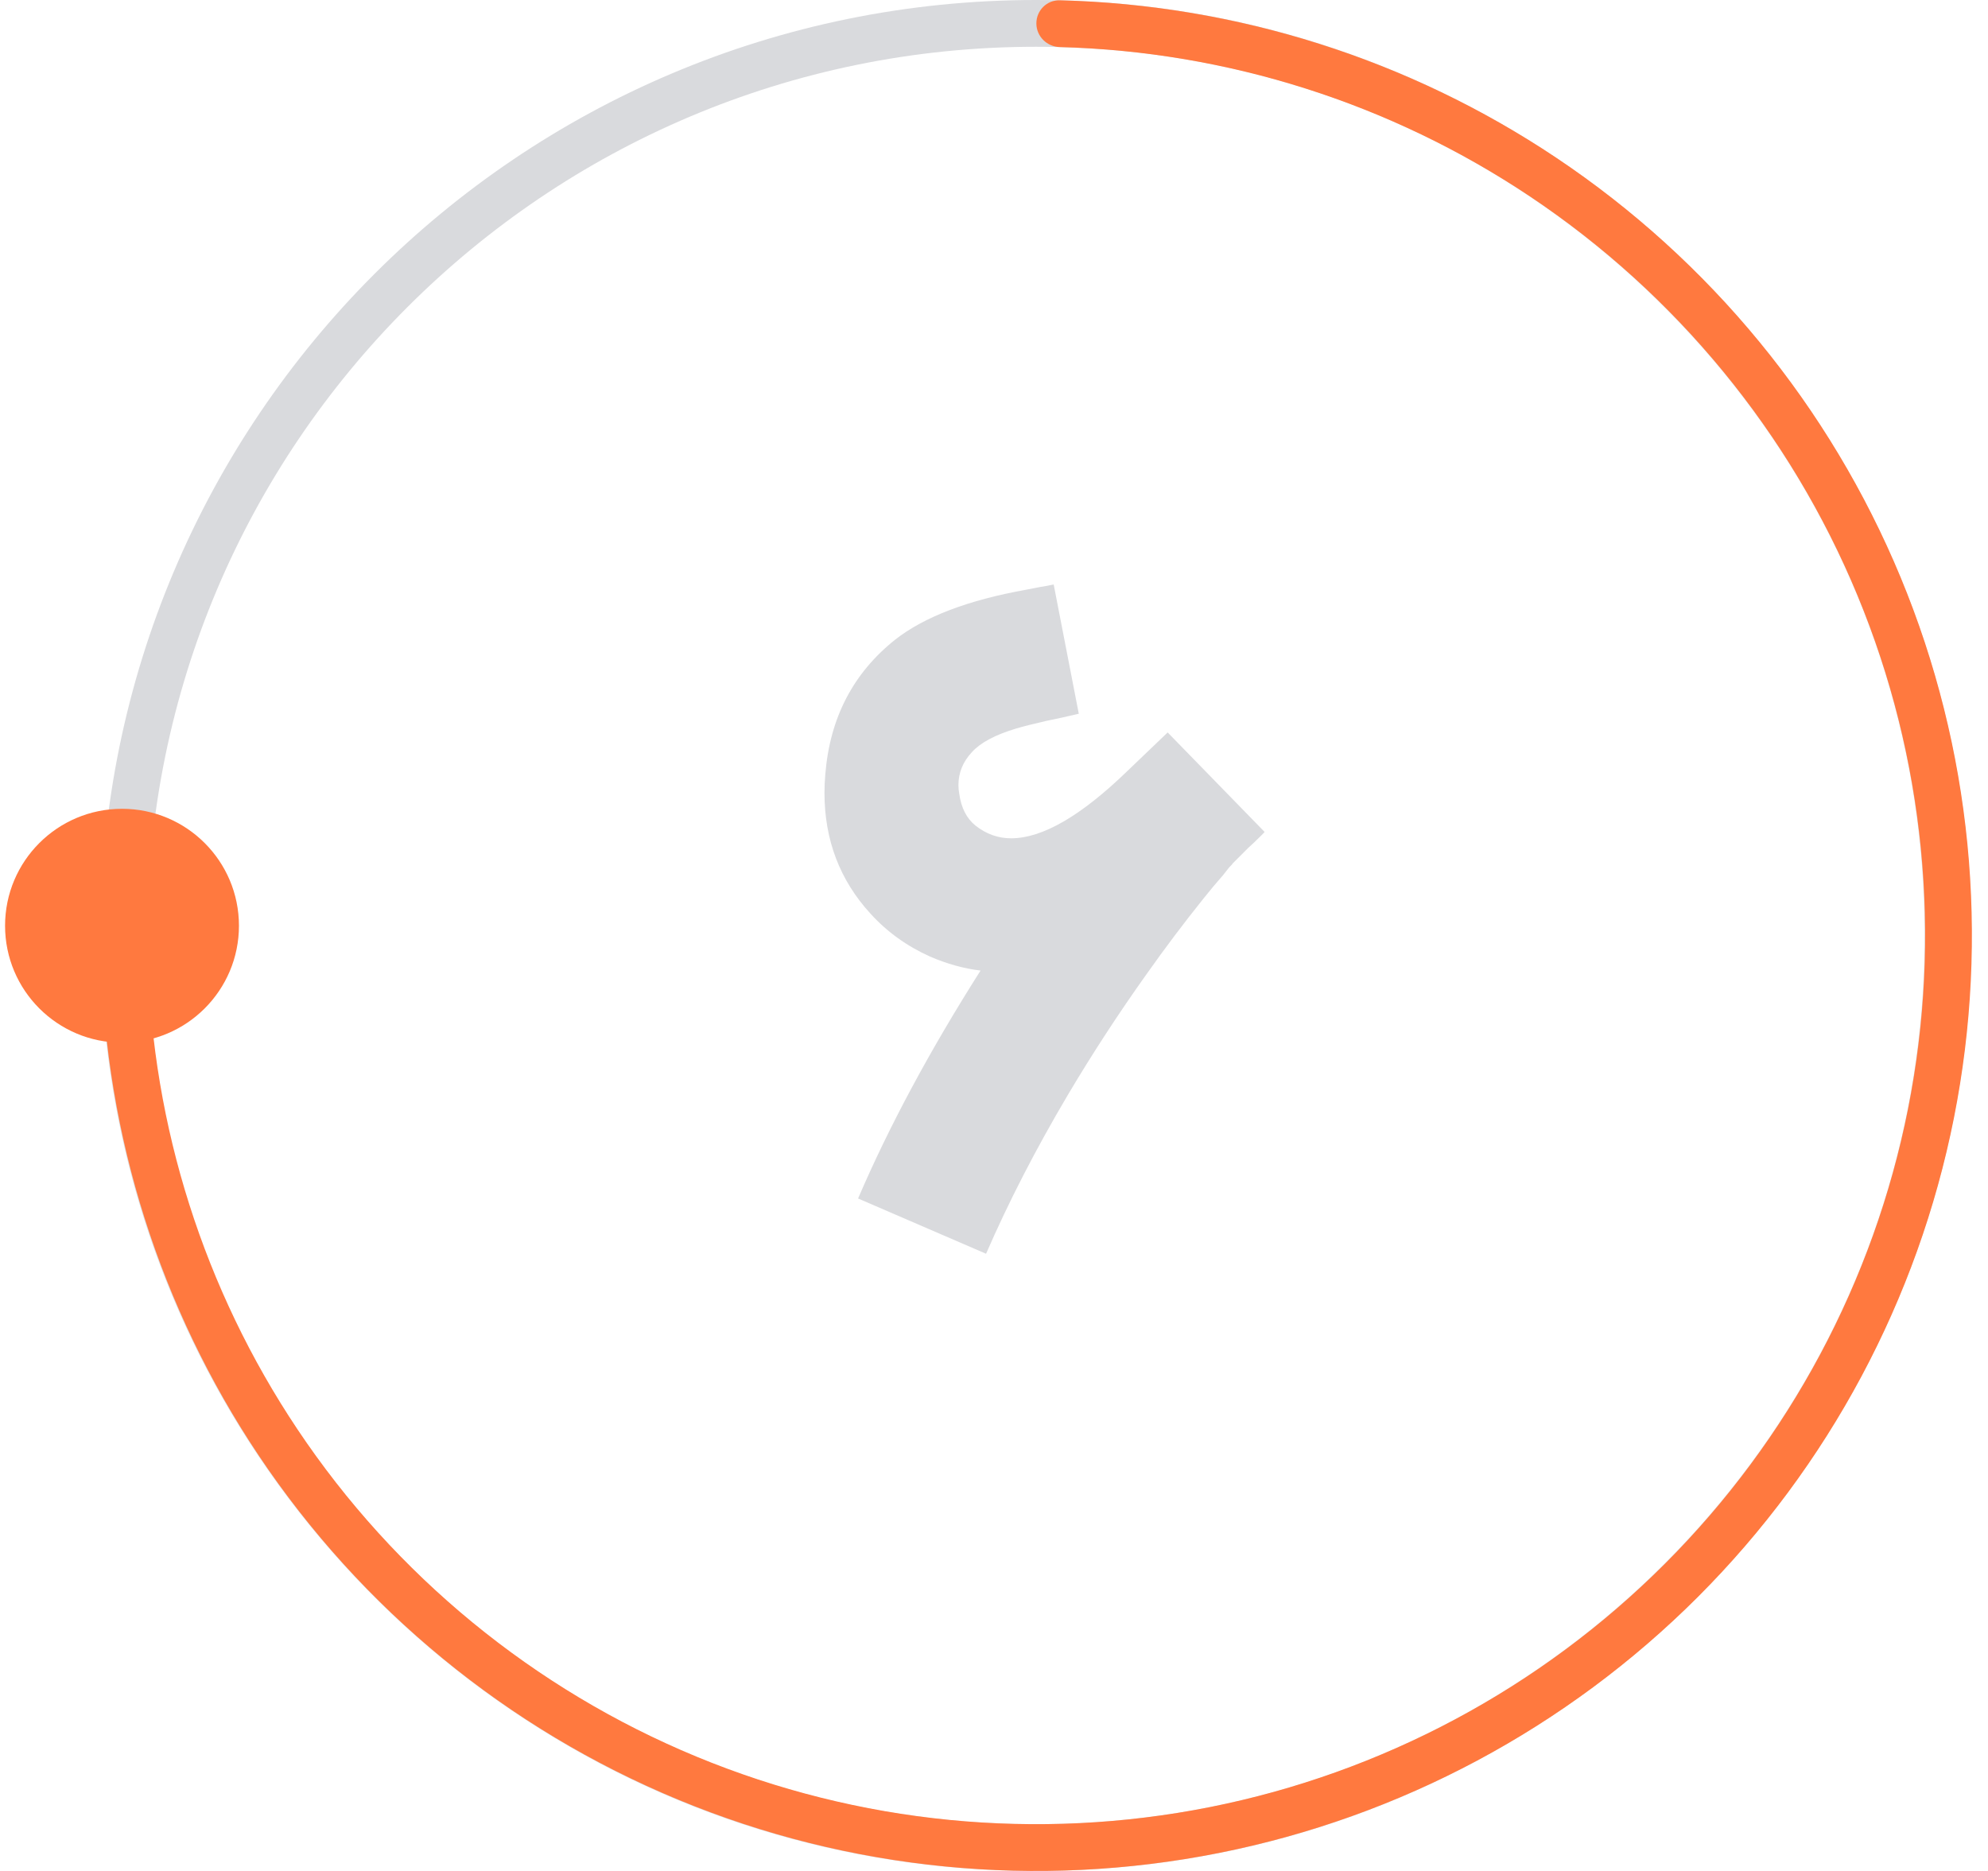
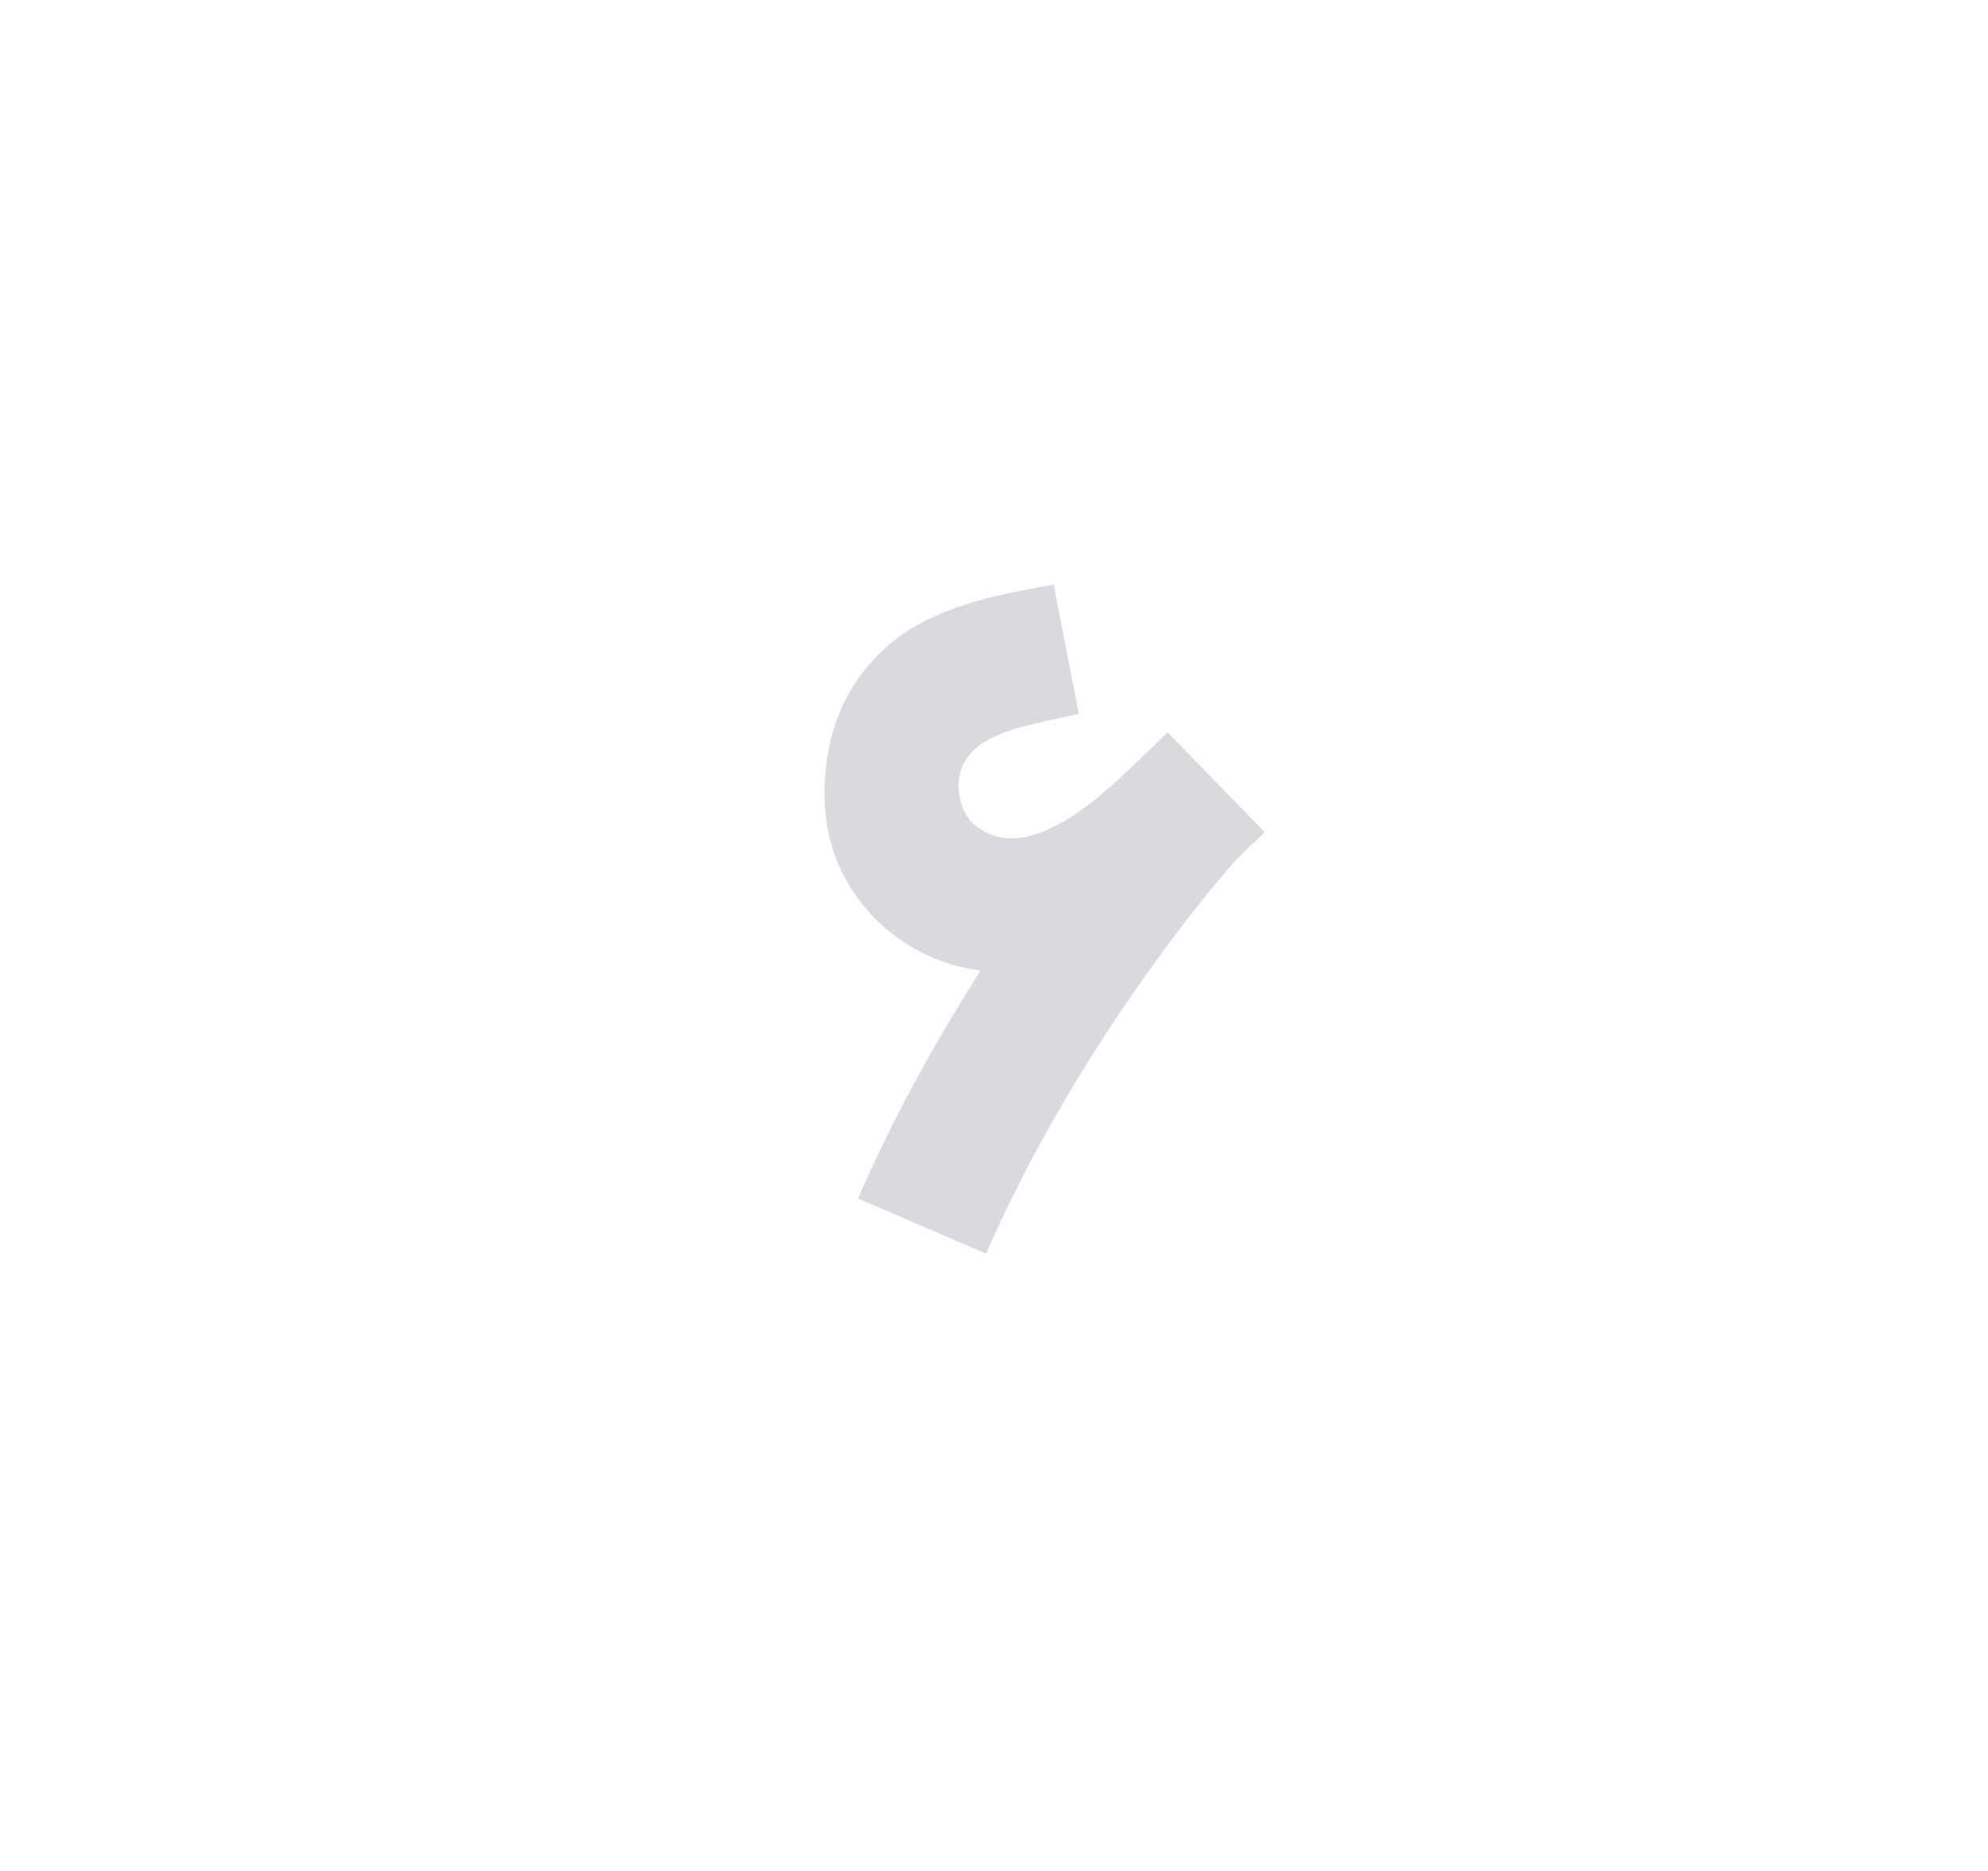
<svg xmlns="http://www.w3.org/2000/svg" width="102" height="96" viewBox="0 0 102 96" fill="none">
-   <path d="M101.151 48C101.151 74.51 79.66 96 53.151 96C26.641 96 5.151 74.51 5.151 48C5.151 21.49 26.641 0 53.151 0C79.66 0 101.151 21.49 101.151 48ZM7.551 48C7.551 73.184 27.966 93.6 53.151 93.6C78.335 93.6 98.751 73.184 98.751 48C98.751 22.816 78.335 2.4 53.151 2.4C27.966 2.4 7.551 22.816 7.551 48Z" fill="#D9DADD" />
-   <path d="M53.174 1.2C53.174 0.537 53.712 -0.002 54.374 0.015C63.448 0.242 72.281 3.038 79.841 8.089C87.735 13.364 93.887 20.86 97.52 29.631C101.153 38.402 102.104 48.053 100.252 57.364C98.4 66.675 93.828 75.228 87.115 81.941C80.402 88.654 71.85 93.226 62.538 95.078C53.227 96.93 43.576 95.979 34.805 92.346C26.034 88.713 18.538 82.561 13.264 74.667C8.212 67.107 5.416 58.274 5.189 49.2C5.173 48.538 5.711 48 6.374 48C7.037 48 7.572 48.538 7.59 49.2C7.816 57.799 10.471 66.168 15.259 73.334C20.27 80.833 27.391 86.678 35.724 90.129C44.056 93.58 53.225 94.483 62.07 92.724C70.916 90.964 79.041 86.621 85.418 80.244C91.795 73.867 96.138 65.742 97.898 56.896C99.657 48.051 98.754 38.882 95.303 30.55C91.852 22.217 86.007 15.096 78.508 10.085C71.342 5.297 62.973 2.642 54.374 2.416C53.712 2.398 53.174 1.863 53.174 1.2Z" fill="#FF793F" />
-   <circle cx="6.26" cy="47.5" r="6" fill="#FF793F" />
  <path d="M55.35 36.622L54.499 36.818L53.67 36.993C53.03 37.138 52.513 37.269 52.12 37.386C51.059 37.706 50.31 38.105 49.873 38.586C49.408 39.08 49.175 39.647 49.175 40.287C49.175 40.433 49.19 40.586 49.219 40.745C49.321 41.458 49.597 41.996 50.048 42.36C50.6 42.796 51.211 43.014 51.88 43.014C53.48 43.014 55.466 41.865 57.837 39.567L59.91 37.582L64.884 42.687C64.87 42.716 64.68 42.906 64.317 43.255L64.055 43.495L63.248 44.302L63.204 44.367L63.073 44.498C62.971 44.629 62.862 44.767 62.746 44.913C62.411 45.291 62.077 45.691 61.742 46.113C60.739 47.364 59.764 48.658 58.819 49.996C57.379 52.018 56.033 54.084 54.782 56.193C53.139 58.971 51.742 61.684 50.593 64.331L44.026 61.495C45.611 57.8 47.706 53.902 50.31 49.8C49.451 49.698 48.586 49.458 47.713 49.08C46.52 48.542 45.502 47.807 44.659 46.876C43.088 45.16 42.302 43.094 42.302 40.68C42.302 40.36 42.317 40.04 42.346 39.72C42.579 36.84 43.771 34.542 45.924 32.825C47.422 31.647 49.677 30.789 52.688 30.251L53.364 30.12C53.641 30.076 53.873 30.033 54.062 29.989L55.35 36.622Z" fill="#D9DADD" />
</svg>